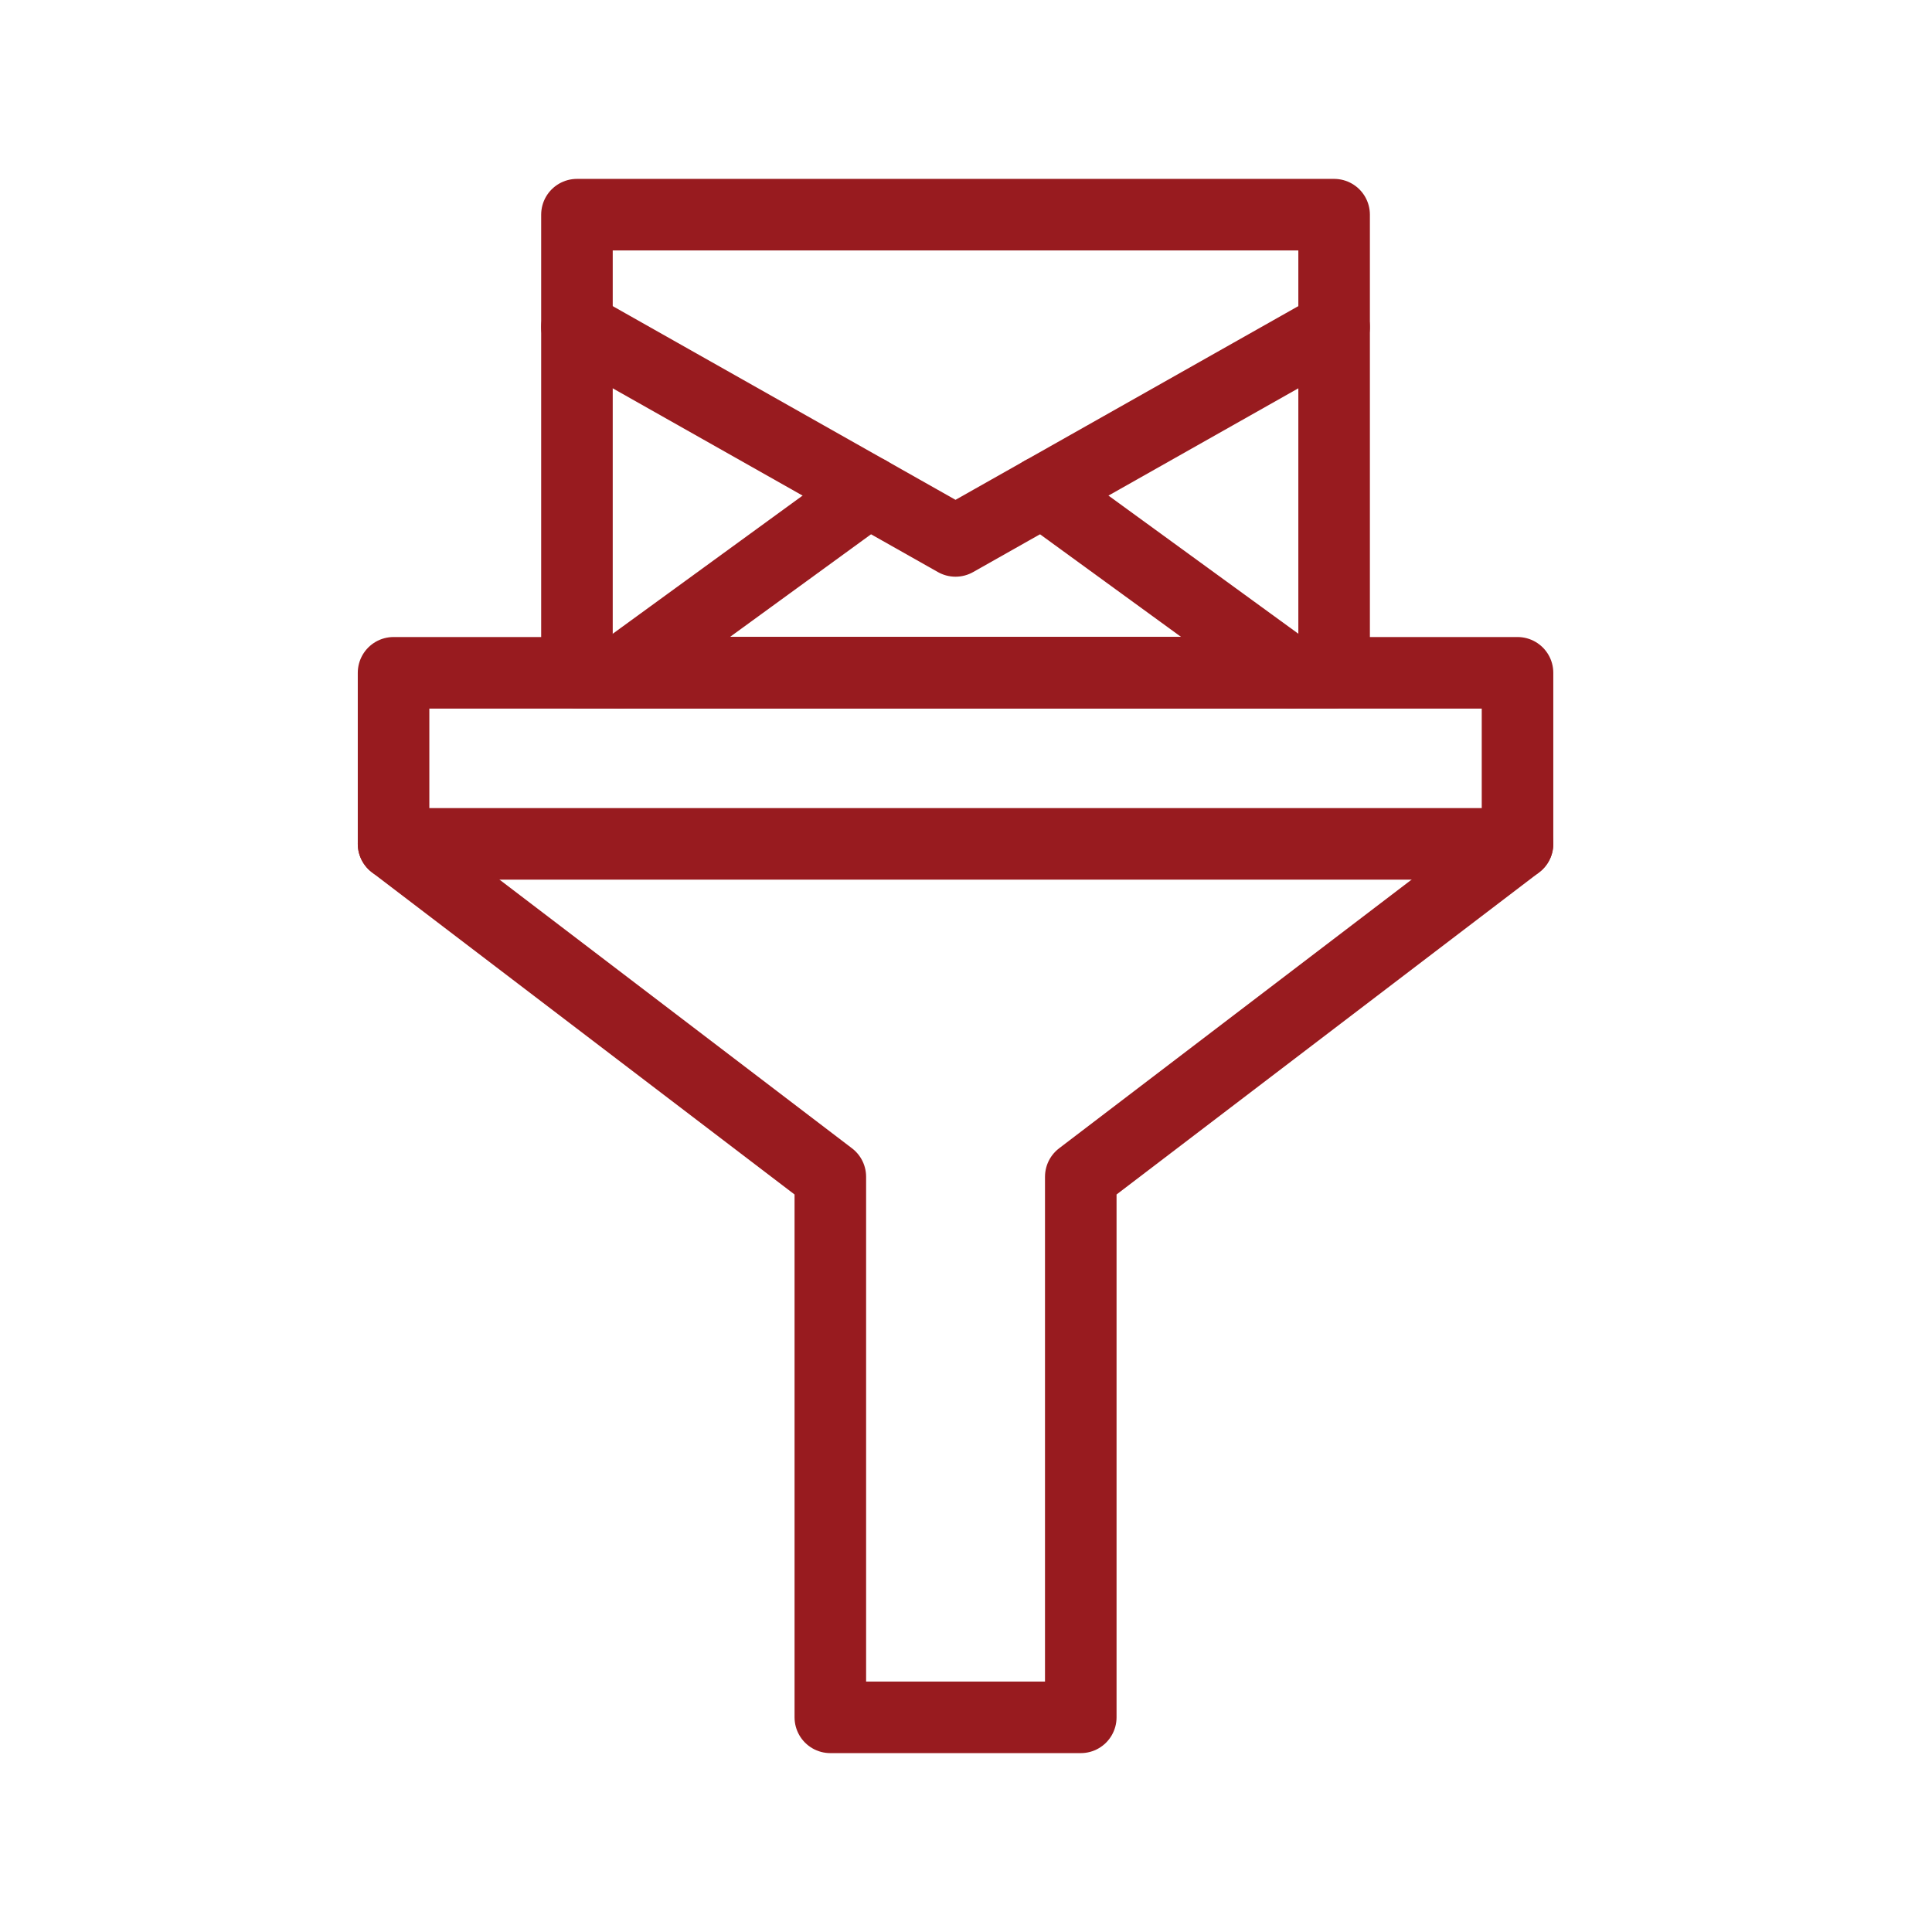
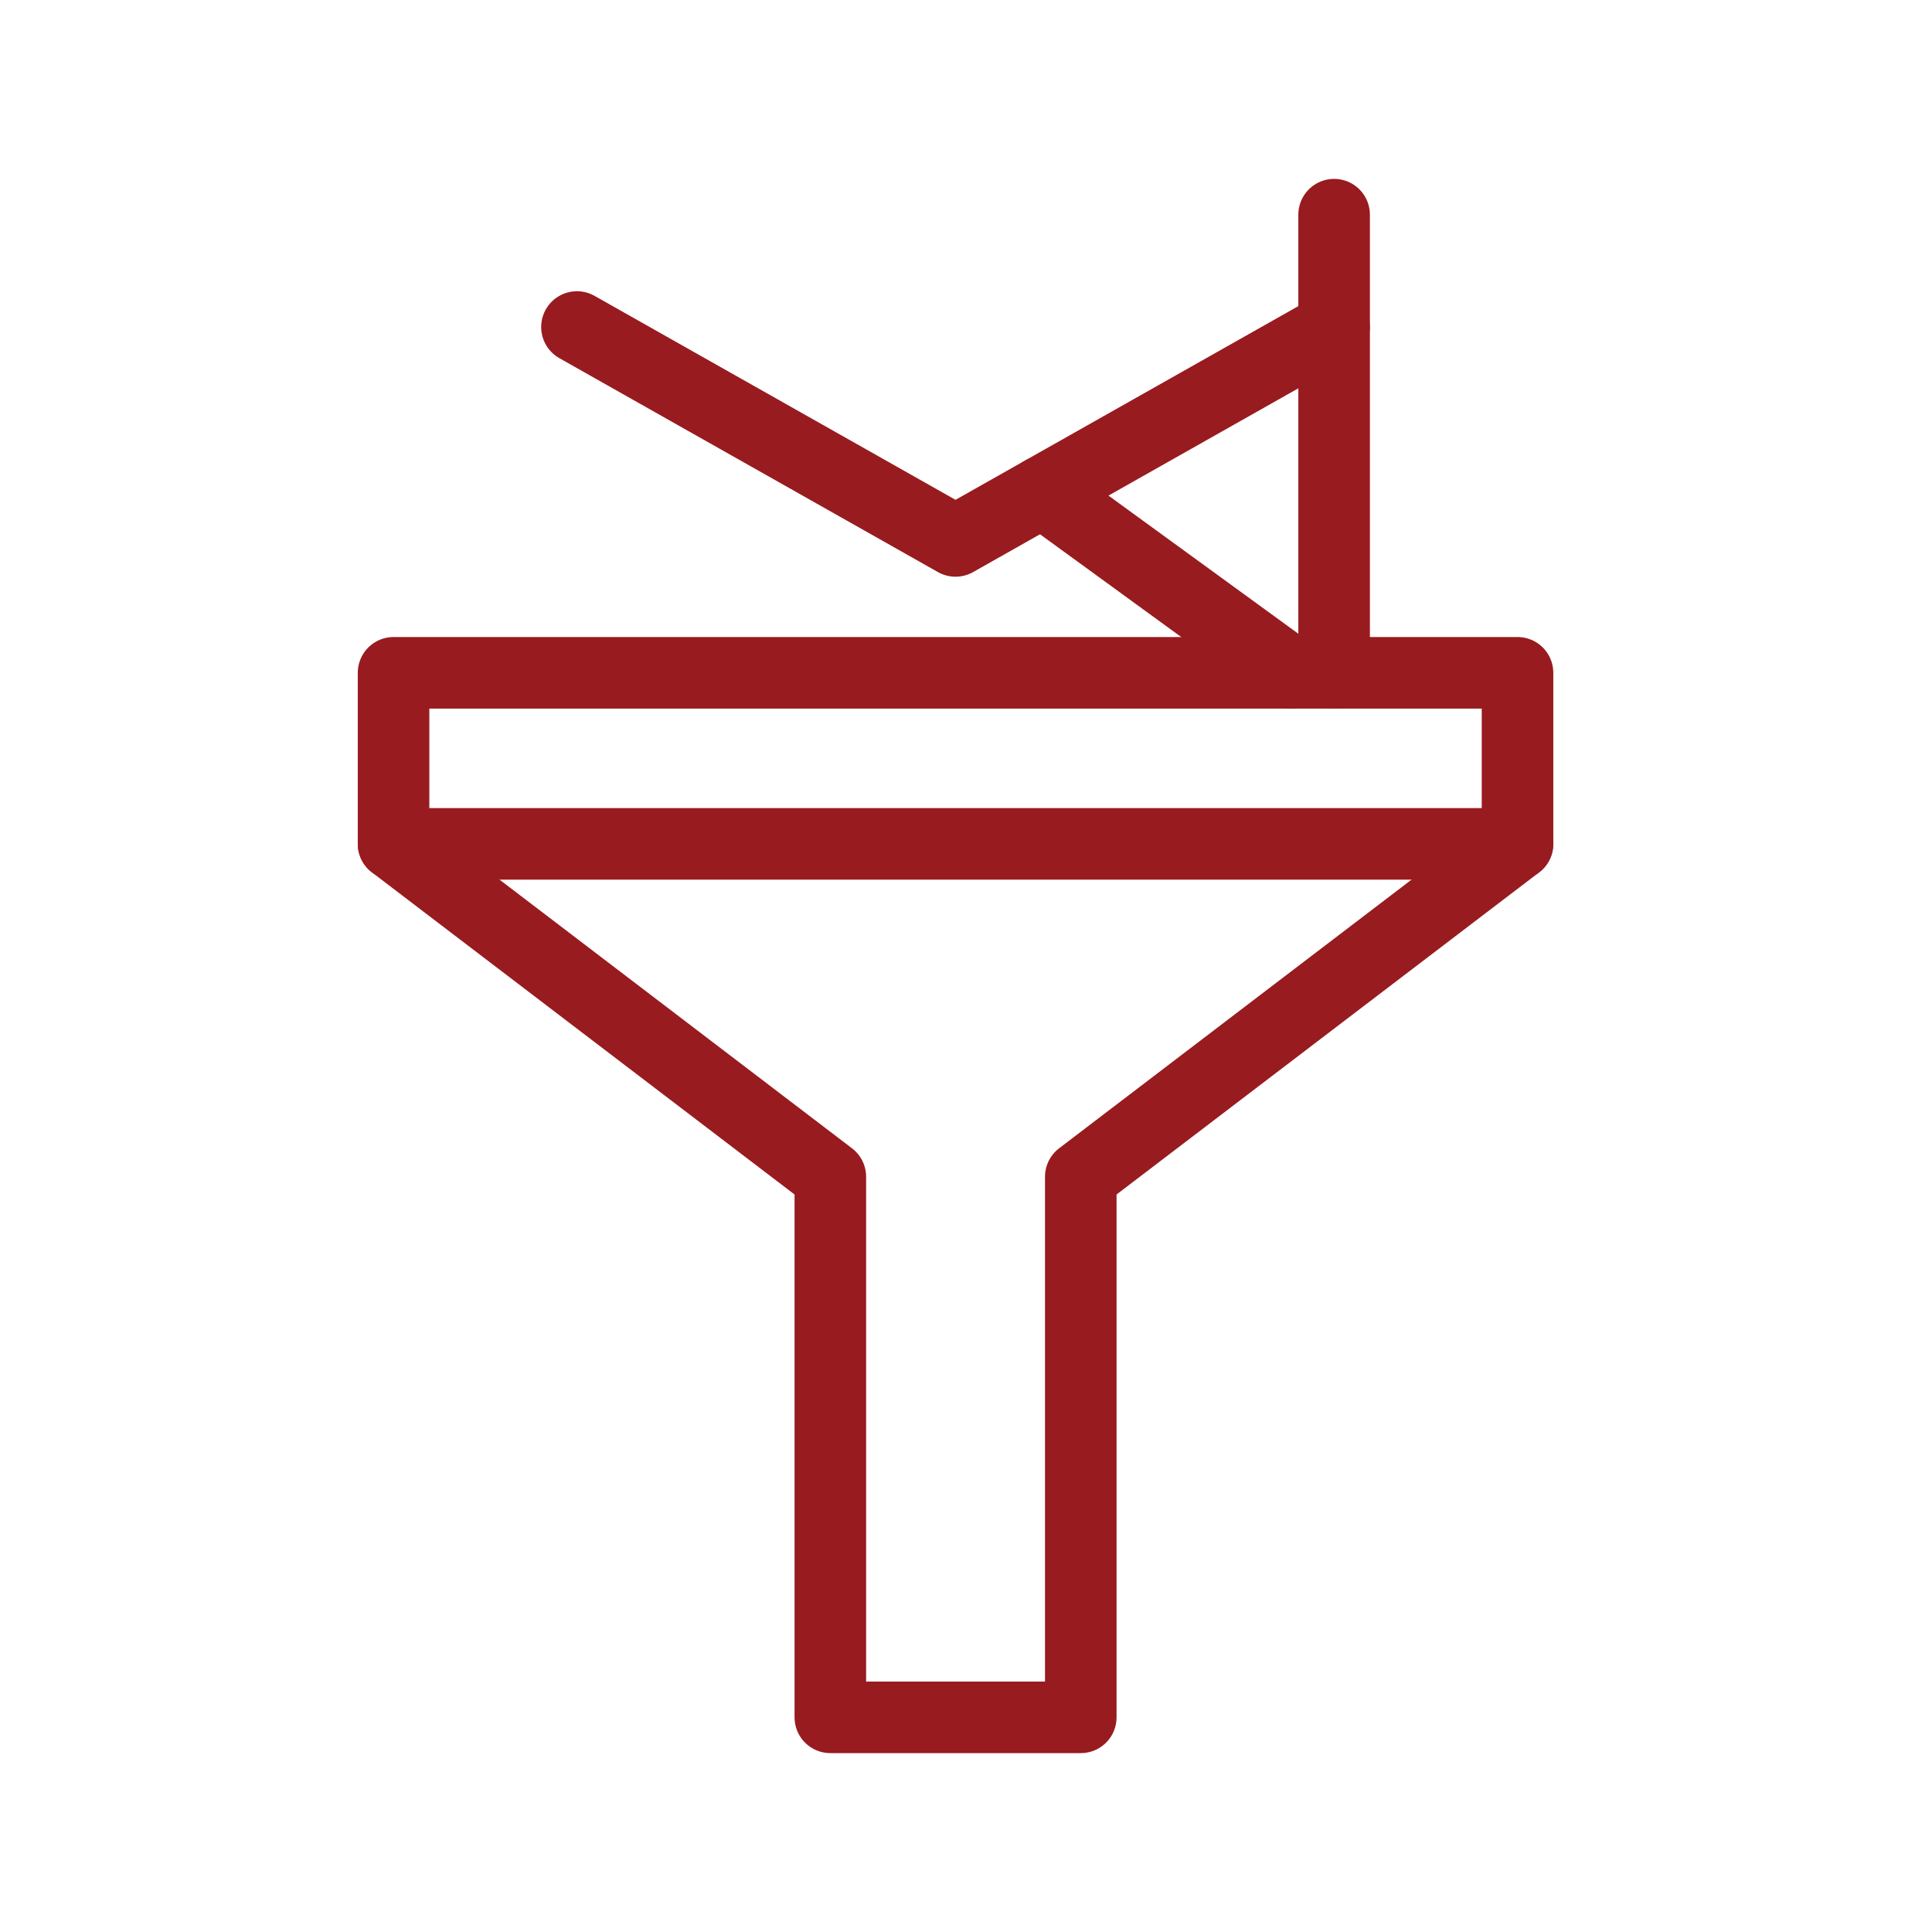
<svg xmlns="http://www.w3.org/2000/svg" height="54" viewBox="0 0 54 54" width="54">
  <g fill="none">
    <path d="m0 0h54v54h-54z" />
    <g stroke="#981b1f" stroke-linecap="round" stroke-linejoin="round" stroke-width="2">
-       <path d="m48.017 13.581v12.8h-21.163v-12.8z" transform="translate(-10.728 -7.581)" />
-       <path d="m35.408 23.923-6.952 5.059" transform="translate(-11.13 -10.177)" />
+       <path d="m48.017 13.581v12.8v-12.8z" transform="translate(-10.728 -7.581)" />
      <path d="m51.176 28.981-6.952-5.058" transform="translate(-15.087 -10.177)" />
      <path d="m48.016 17.773-10.581 5.979-10.581-5.979" transform="translate(-10.728 -8.633)" />
      <path d="m32.218 44.762-12.208-9.305v-4.781h31.415v4.781l-12.207 9.305v15.109h-7z" transform="translate(-9.01 -11.871)" />
      <path d="m51.425 37.059h-31.415" transform="translate(-9.01 -13.473)" />
    </g>
  </g>
</svg>